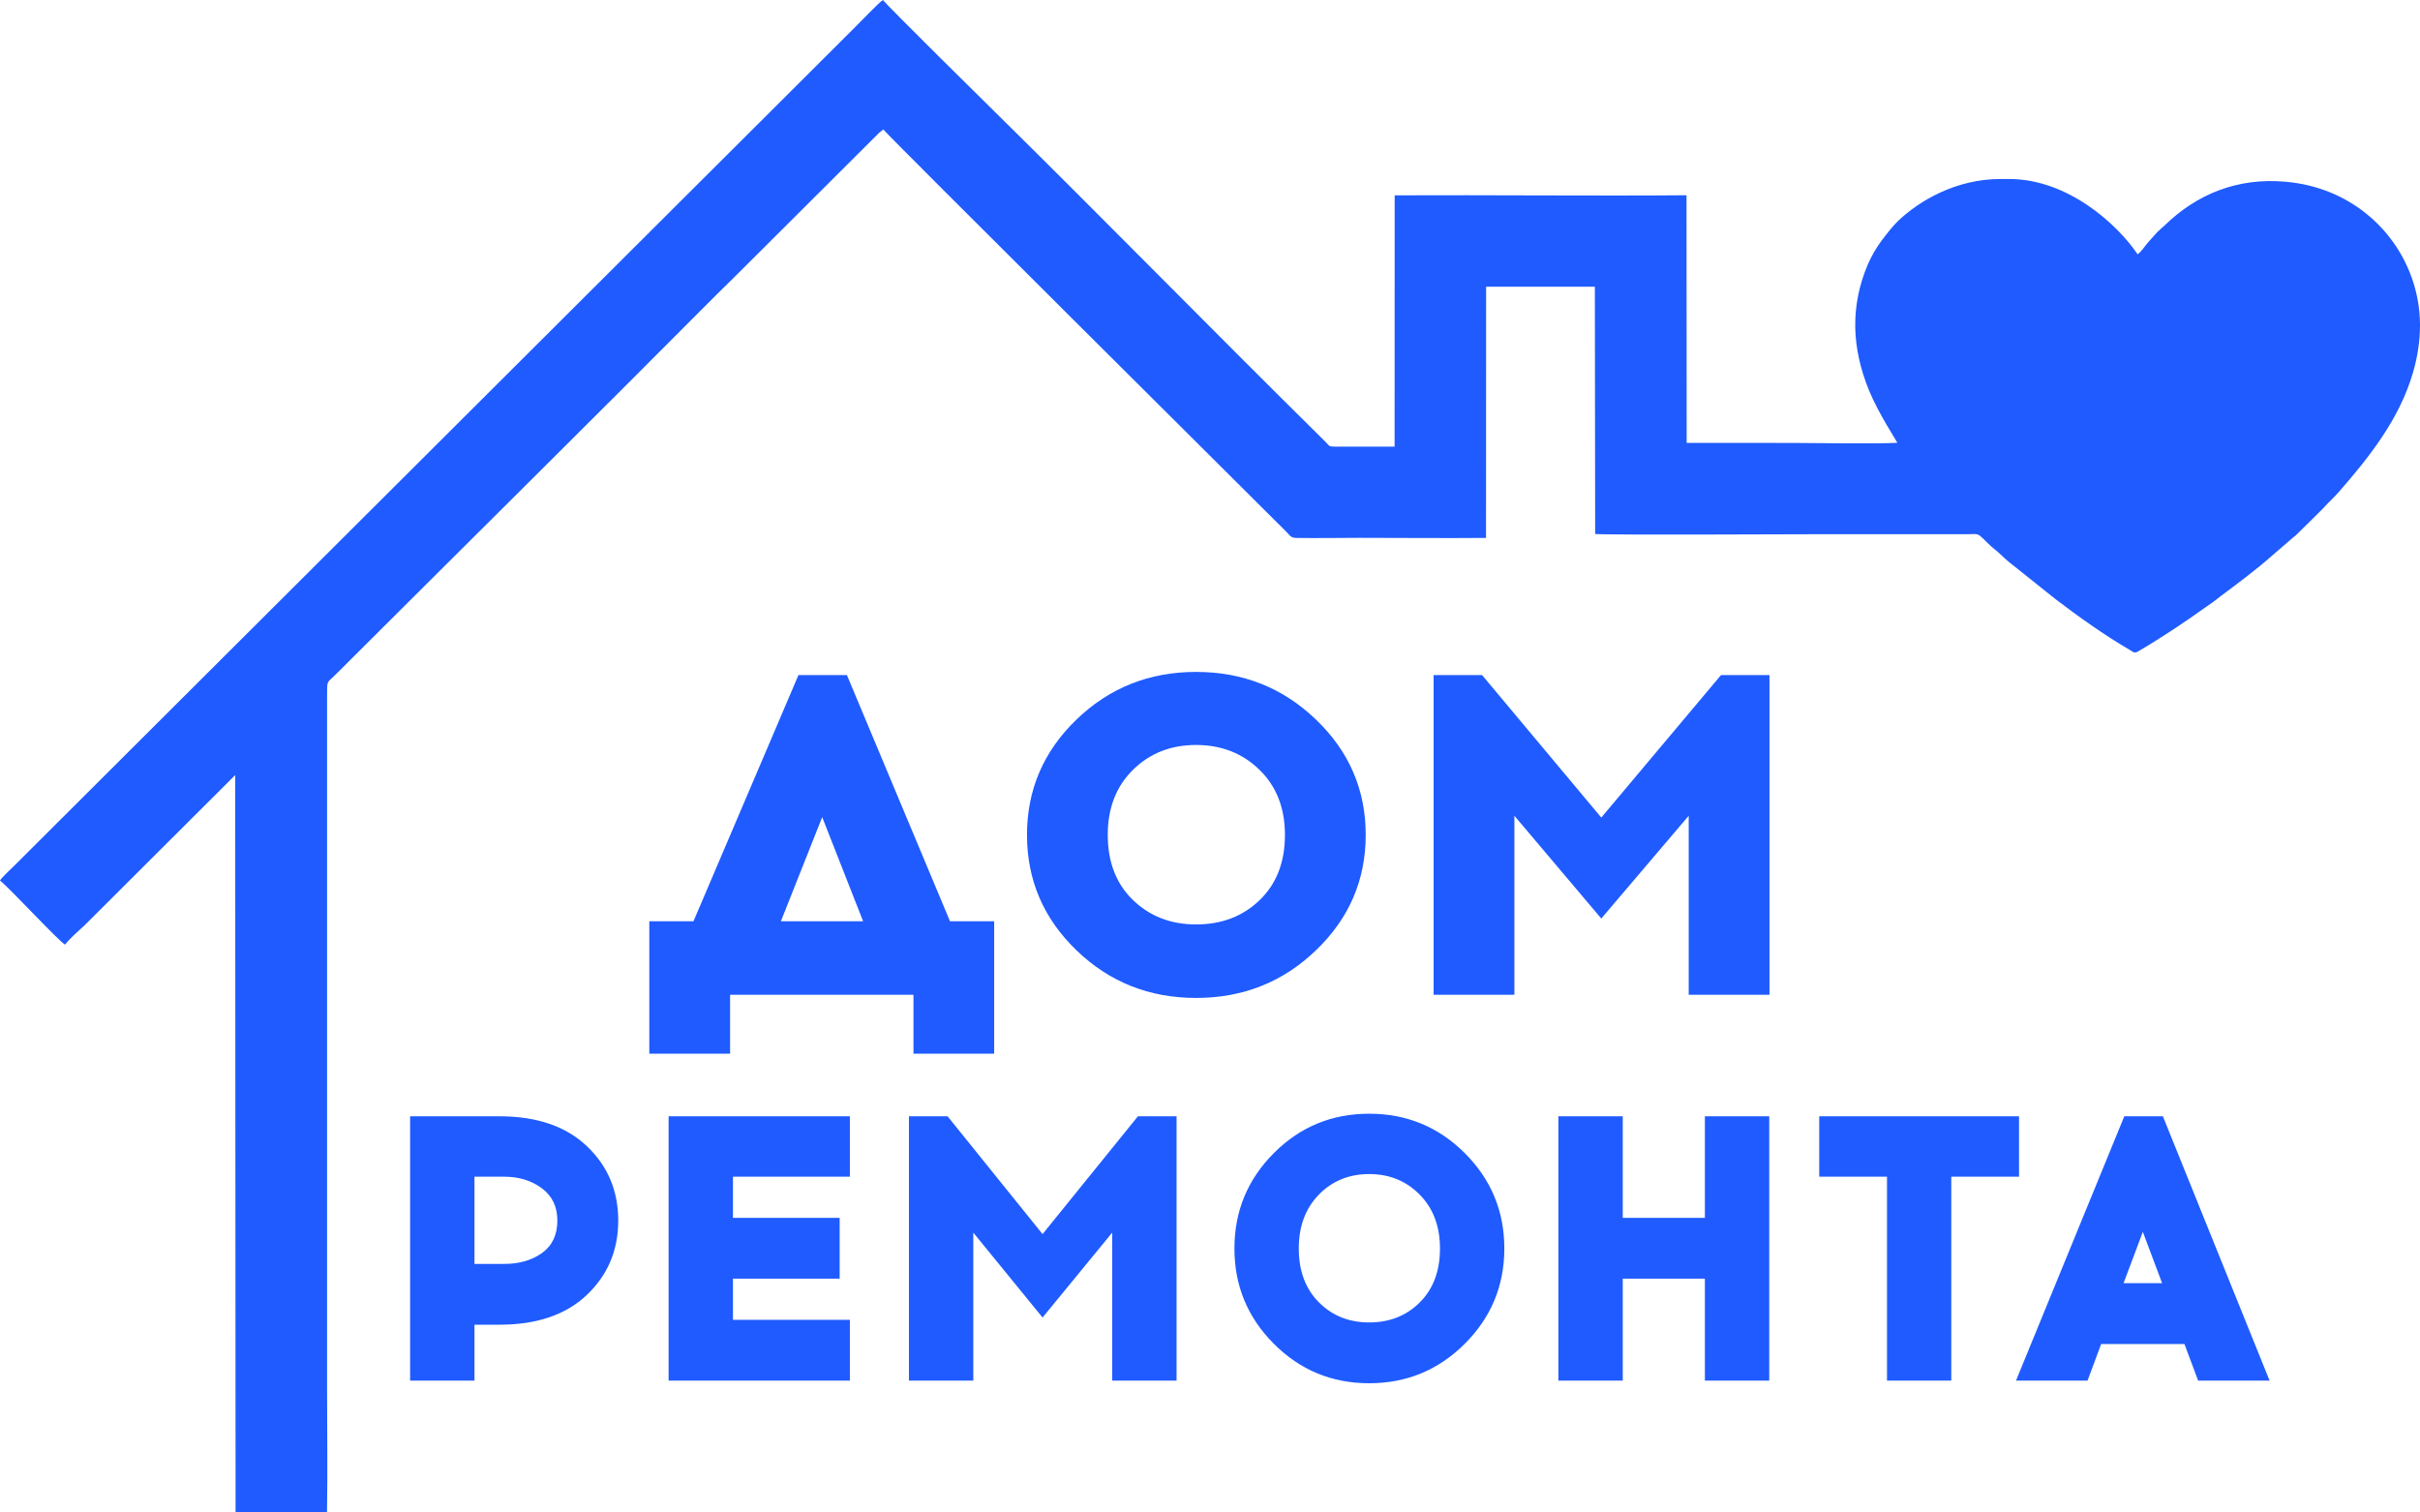
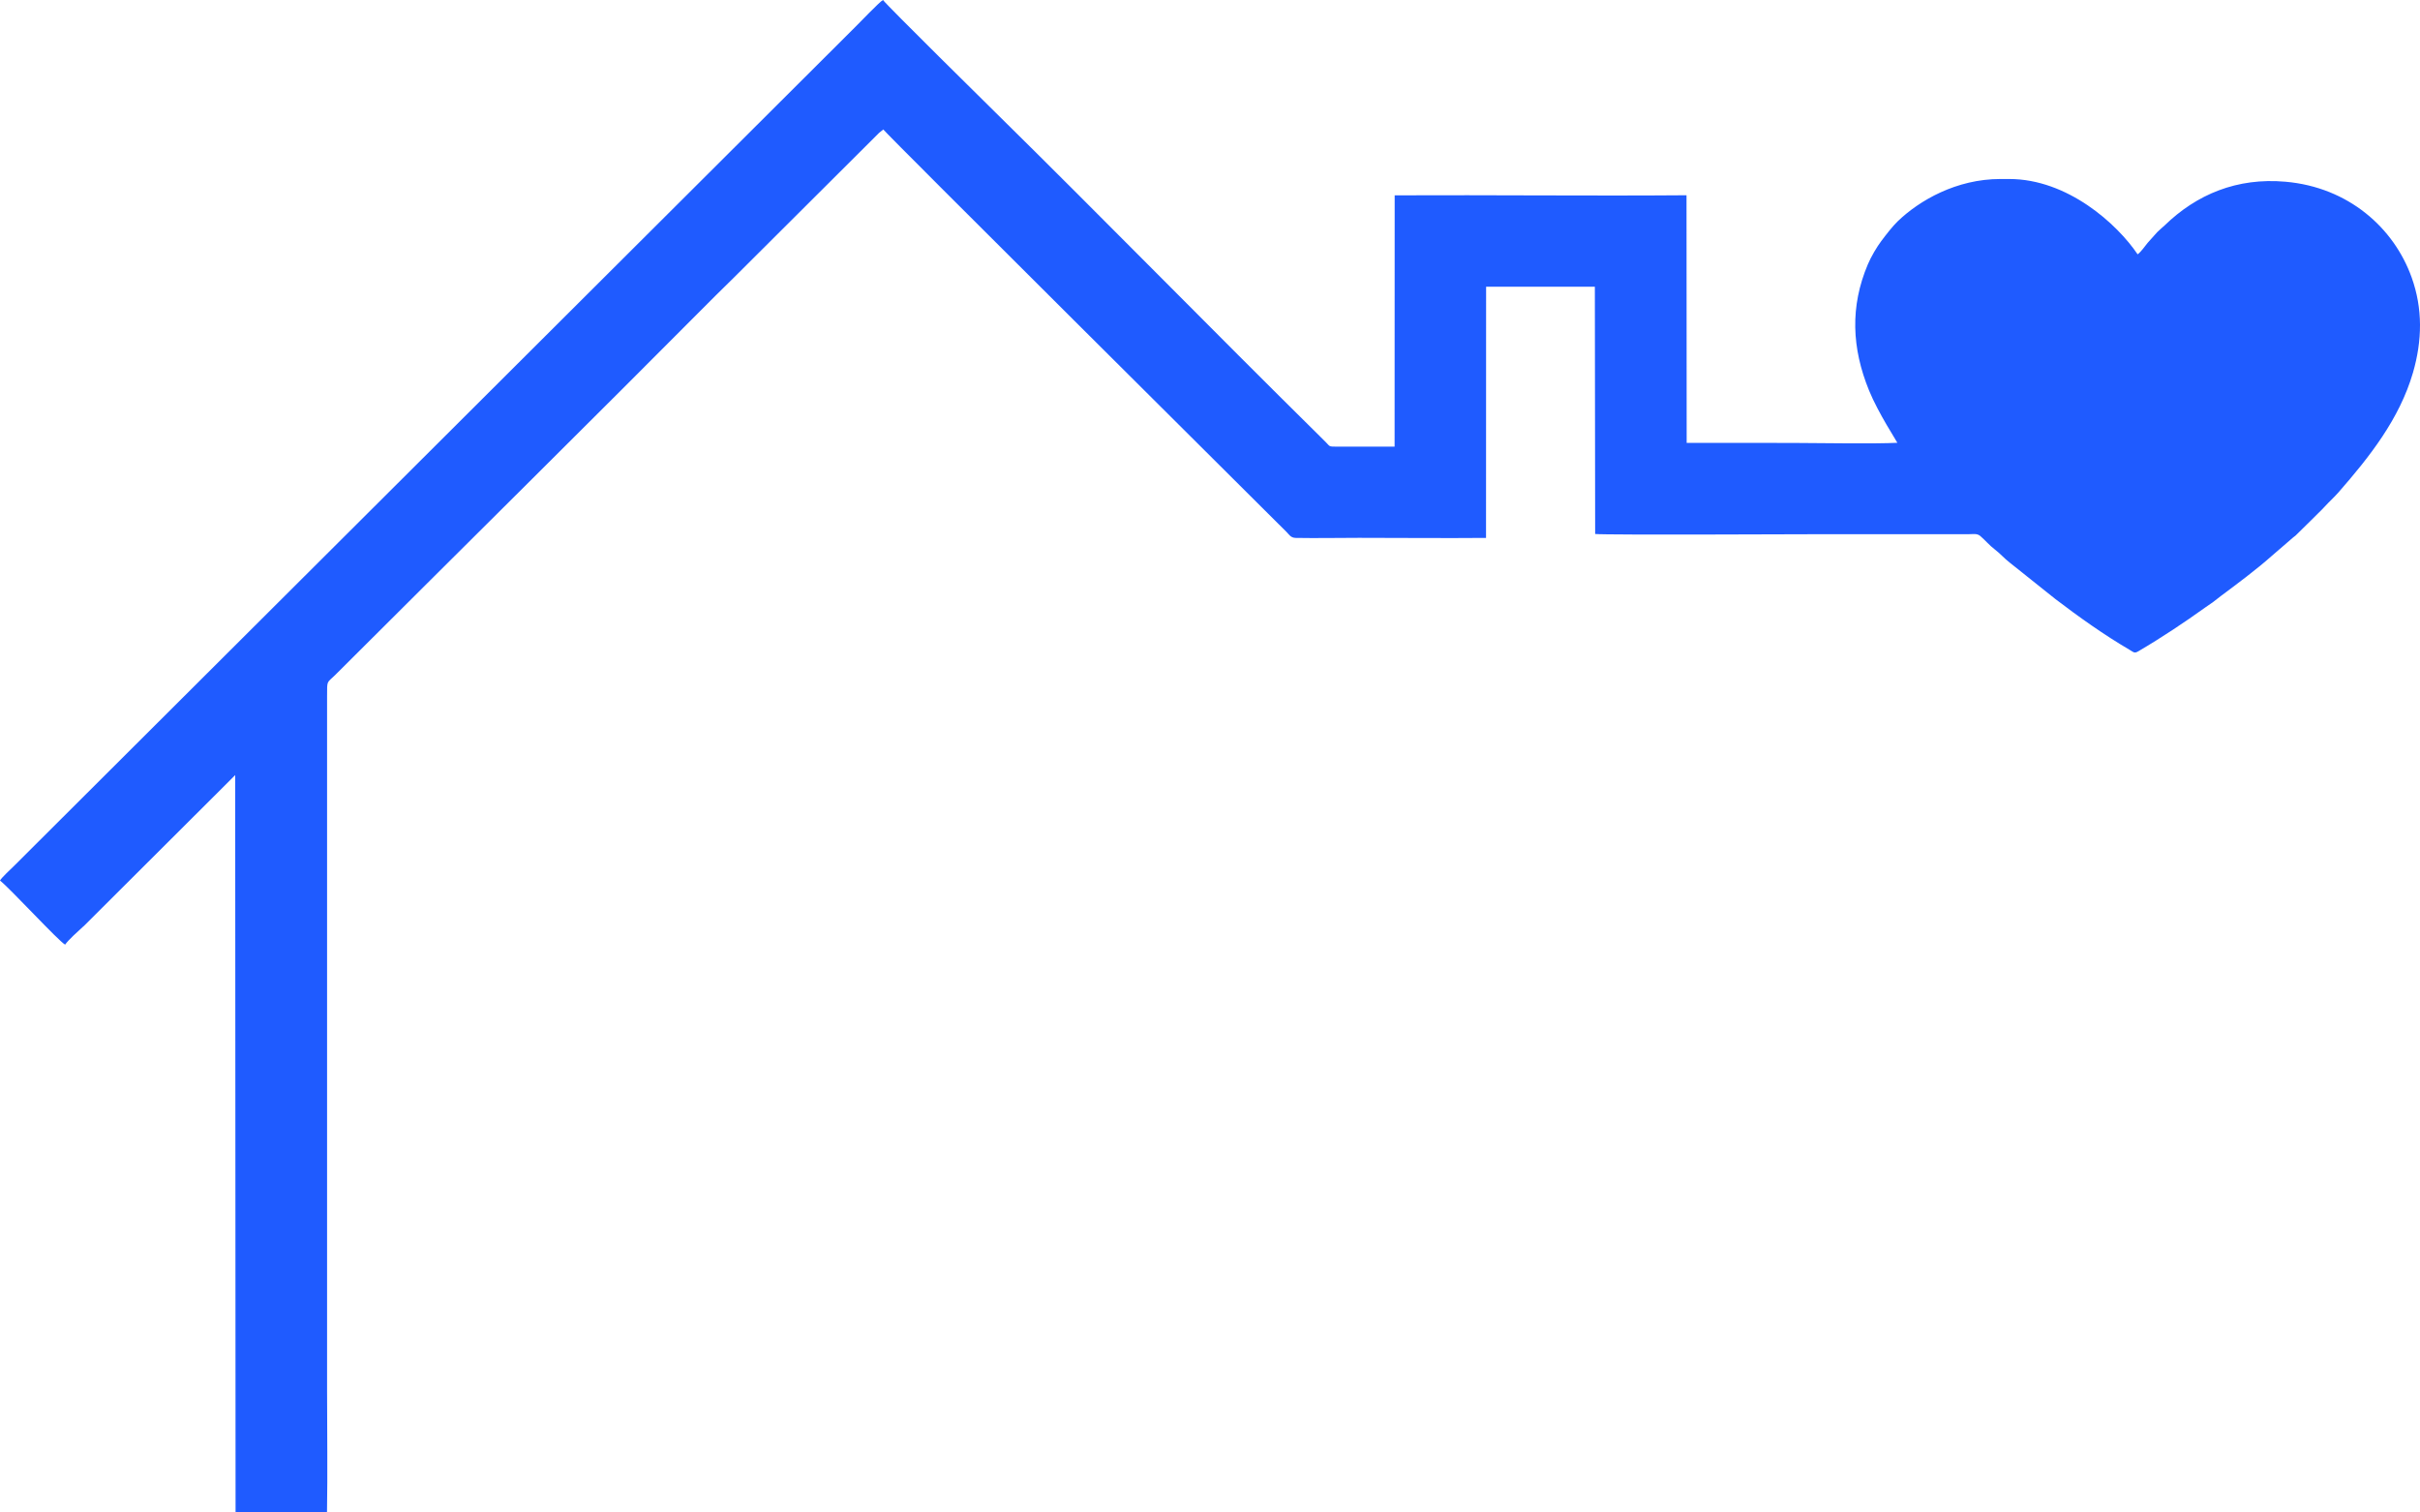
<svg xmlns="http://www.w3.org/2000/svg" width="32" height="20" viewBox="0 0 32 20" fill="none">
  <path fill-rule="evenodd" clip-rule="evenodd" d="M0 11.644C0.128 11.742 0.779 12.45 0.861 12.491C0.906 12.427 1.028 12.318 1.098 12.254C1.101 12.252 1.107 12.246 1.109 12.245L2.547 10.811C2.645 10.713 2.731 10.627 2.829 10.53L3.047 10.312C3.049 10.31 3.051 10.308 3.052 10.307L3.11 10.249L3.115 20L4.324 19.997C4.333 19.465 4.325 18.927 4.325 18.394L4.325 9.207C4.325 8.984 4.32 9.038 4.439 8.919C6.111 7.25 7.791 5.589 9.457 3.914L9.697 3.678C9.699 3.677 9.701 3.675 9.702 3.673L11.616 1.765C11.618 1.763 11.623 1.757 11.626 1.755L11.68 1.712C11.732 1.784 16.619 6.641 16.904 6.927C16.941 6.963 16.97 6.992 17.006 7.028C17.045 7.066 17.065 7.112 17.134 7.113C17.41 7.118 17.693 7.112 17.97 7.112C18.529 7.112 19.091 7.118 19.65 7.113L19.651 3.791L21.089 3.791L21.093 7.061C21.221 7.076 23.889 7.064 24.013 7.064H26.024C26.096 7.064 26.142 7.051 26.186 7.088C26.25 7.143 26.309 7.214 26.377 7.265C26.445 7.316 26.505 7.386 26.573 7.438L27.177 7.92C27.485 8.155 27.823 8.396 28.157 8.591C28.208 8.62 28.22 8.645 28.274 8.613C28.594 8.425 28.883 8.231 29.16 8.033C29.197 8.006 29.226 7.988 29.264 7.961C29.301 7.934 29.334 7.905 29.367 7.881C29.575 7.726 29.84 7.529 30.035 7.355L30.326 7.104C30.349 7.088 30.358 7.08 30.38 7.057L30.56 6.88C30.622 6.815 30.683 6.762 30.744 6.695C30.801 6.632 30.862 6.579 30.92 6.513C31.331 6.043 31.728 5.542 31.907 4.928C32.03 4.503 32.038 4.081 31.889 3.667C31.655 3.015 31.056 2.476 30.221 2.403C29.58 2.346 29.045 2.571 28.623 2.981C28.591 3.012 28.557 3.037 28.526 3.069L28.398 3.212C28.366 3.253 28.304 3.338 28.266 3.363C27.996 2.962 27.34 2.367 26.568 2.367H26.451C25.87 2.367 25.38 2.65 25.092 2.928C25.027 2.991 24.945 3.096 24.876 3.188C24.817 3.267 24.742 3.393 24.699 3.495C24.462 4.053 24.486 4.605 24.715 5.164C24.837 5.463 25.08 5.832 25.089 5.855C24.803 5.871 24.039 5.858 23.702 5.857L22.303 5.856L22.301 2.582C21.015 2.592 19.728 2.577 18.442 2.583L18.441 5.906L17.669 5.906C17.57 5.906 17.586 5.902 17.538 5.854C17.504 5.819 17.481 5.796 17.446 5.762C16.022 4.357 14.595 2.897 13.165 1.489C13.116 1.441 11.725 0.07 11.676 0C11.634 0.02 11.361 0.306 11.306 0.36L0.181 11.455C0.141 11.495 0.022 11.603 0 11.644Z" fill="#1F5BFF" />
-   <path fill-rule="evenodd" clip-rule="evenodd" d="M13.146 13.933H12.079V13.154H9.654V13.933H8.586V12.182H9.17L10.558 8.927H11.199L12.562 12.182H13.146V13.933ZM10.872 10.805L10.326 12.182H11.413L10.872 10.805ZM14.233 9.516C14.669 9.095 15.196 8.885 15.816 8.885C16.436 8.885 16.965 9.095 17.402 9.516C17.84 9.936 18.059 10.445 18.059 11.04C18.059 11.636 17.84 12.145 17.402 12.565C16.965 12.986 16.436 13.196 15.816 13.196C15.196 13.196 14.669 12.986 14.233 12.565C13.798 12.145 13.58 11.636 13.58 11.04C13.58 10.445 13.798 9.936 14.233 9.516ZM16.655 10.18C16.431 9.961 16.151 9.851 15.816 9.851C15.481 9.851 15.203 9.961 14.981 10.18C14.759 10.399 14.648 10.686 14.648 11.04C14.648 11.399 14.759 11.686 14.981 11.901C15.203 12.116 15.481 12.224 15.816 12.224C16.155 12.224 16.436 12.116 16.658 11.901C16.88 11.686 16.991 11.399 16.991 11.04C16.991 10.686 16.879 10.399 16.655 10.18ZM23.398 13.154H22.33V10.787L21.174 12.146L20.025 10.787V13.154H18.957V8.927H19.598L21.174 10.811L22.757 8.927H23.398V13.154Z" fill="#1F5BFF" />
-   <path fill-rule="evenodd" clip-rule="evenodd" d="M5.423 14.761H6.604C7.098 14.761 7.483 14.893 7.76 15.156C8.037 15.419 8.175 15.747 8.175 16.139C8.175 16.532 8.037 16.86 7.76 17.123C7.483 17.386 7.098 17.517 6.604 17.517H6.274V18.256H5.423V14.761ZM6.274 16.713H6.669C6.866 16.713 7.032 16.665 7.167 16.569C7.302 16.472 7.37 16.329 7.37 16.139C7.37 15.956 7.301 15.814 7.165 15.713C7.028 15.611 6.863 15.56 6.669 15.56H6.274V16.713ZM9.692 16.104H11.103V16.908H9.692V17.452H11.238V18.256H8.841V14.761H11.238V15.56H9.692V16.104ZM15.558 18.256H14.707V16.299L13.786 17.422L12.87 16.299V18.256H12.019V14.761H12.53L13.786 16.319L15.047 14.761H15.558V18.256ZM16.844 15.248C17.191 14.9 17.611 14.727 18.105 14.727C18.599 14.727 19.02 14.9 19.369 15.248C19.717 15.596 19.892 16.016 19.892 16.509C19.892 17.001 19.717 17.422 19.369 17.769C19.02 18.117 18.599 18.291 18.105 18.291C17.611 18.291 17.191 18.117 16.844 17.769C16.497 17.422 16.323 17.001 16.323 16.509C16.323 16.016 16.497 15.596 16.844 15.248ZM18.773 15.797C18.595 15.616 18.372 15.525 18.105 15.525C17.838 15.525 17.616 15.616 17.439 15.797C17.262 15.979 17.174 16.216 17.174 16.509C17.174 16.805 17.262 17.042 17.439 17.22C17.616 17.398 17.838 17.487 18.105 17.487C18.375 17.487 18.599 17.398 18.776 17.22C18.953 17.042 19.041 16.805 19.041 16.509C19.041 16.216 18.952 15.979 18.773 15.797ZM23.395 18.256H22.544V16.908H21.458V18.256H20.607V14.761H21.458V16.104H22.544V14.761H23.395V18.256ZM25.802 15.56V18.256H24.952V15.56H24.056V14.761H26.698V15.56H25.802ZM27.784 17.772L27.604 18.256H26.658L28.09 14.761H28.6L30.011 18.256H29.066L28.885 17.772H27.784ZM28.335 16.289L28.08 16.968H28.59L28.335 16.289Z" fill="#1F5BFF" />
</svg>